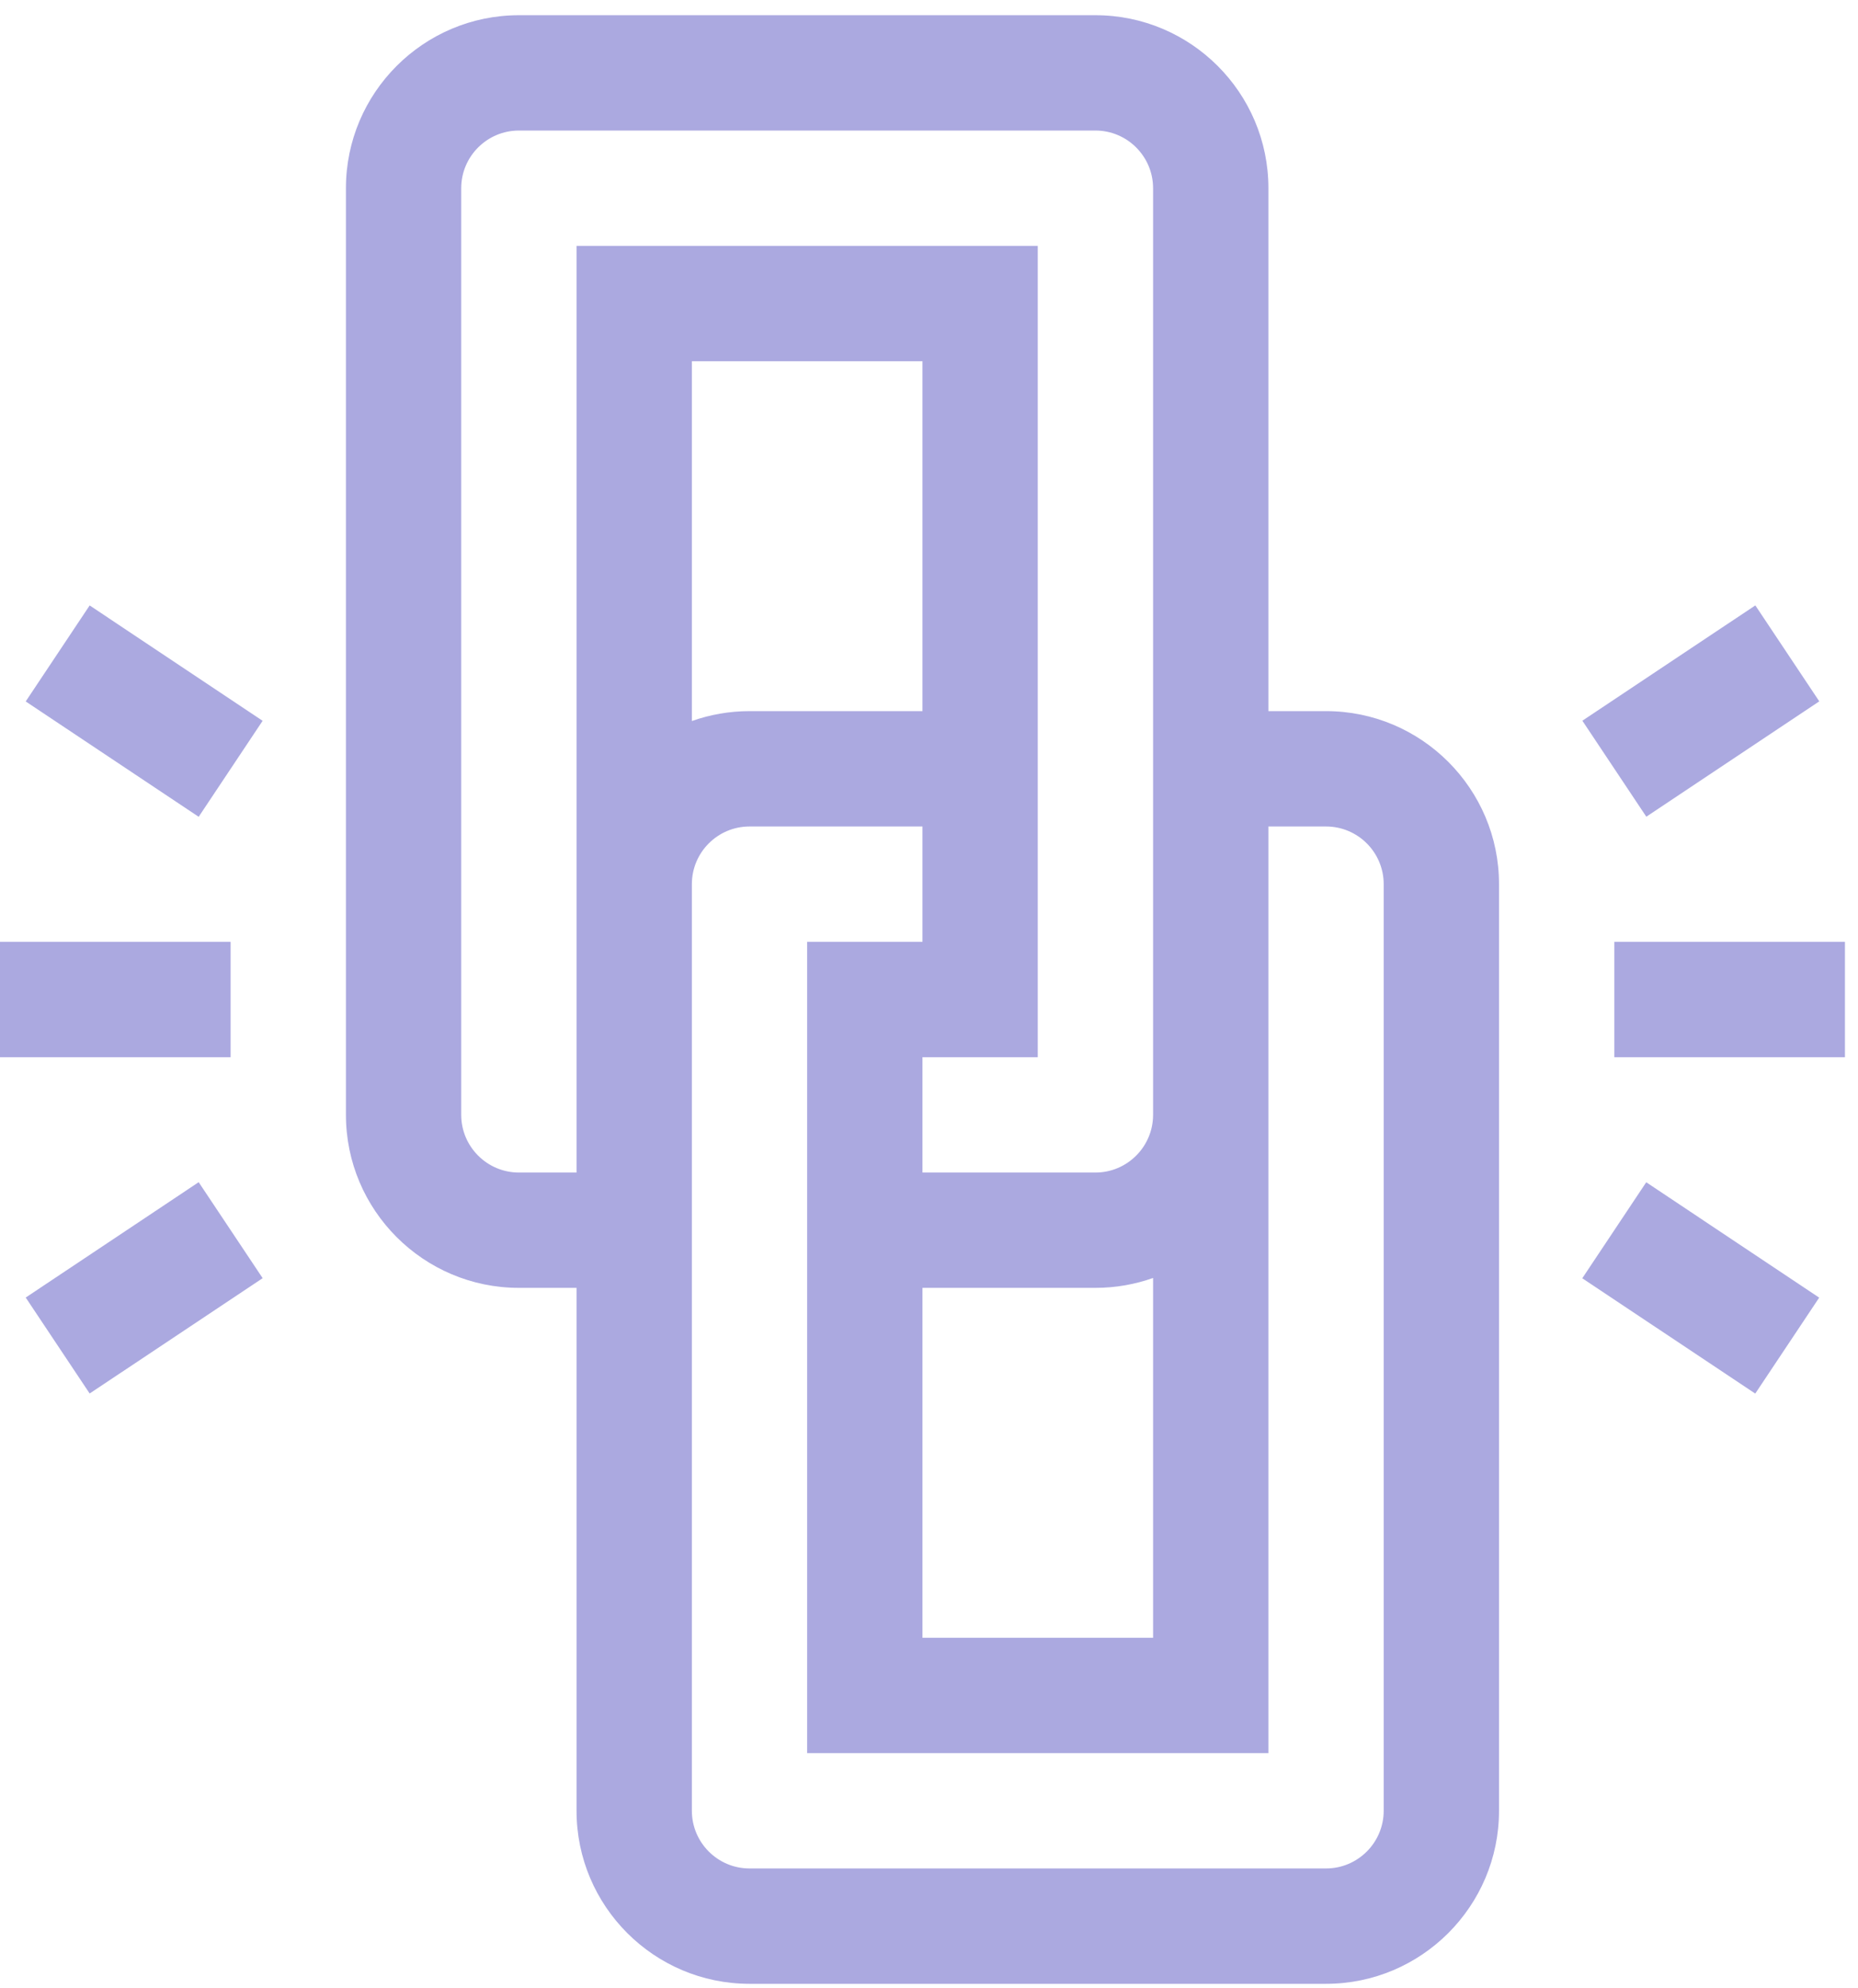
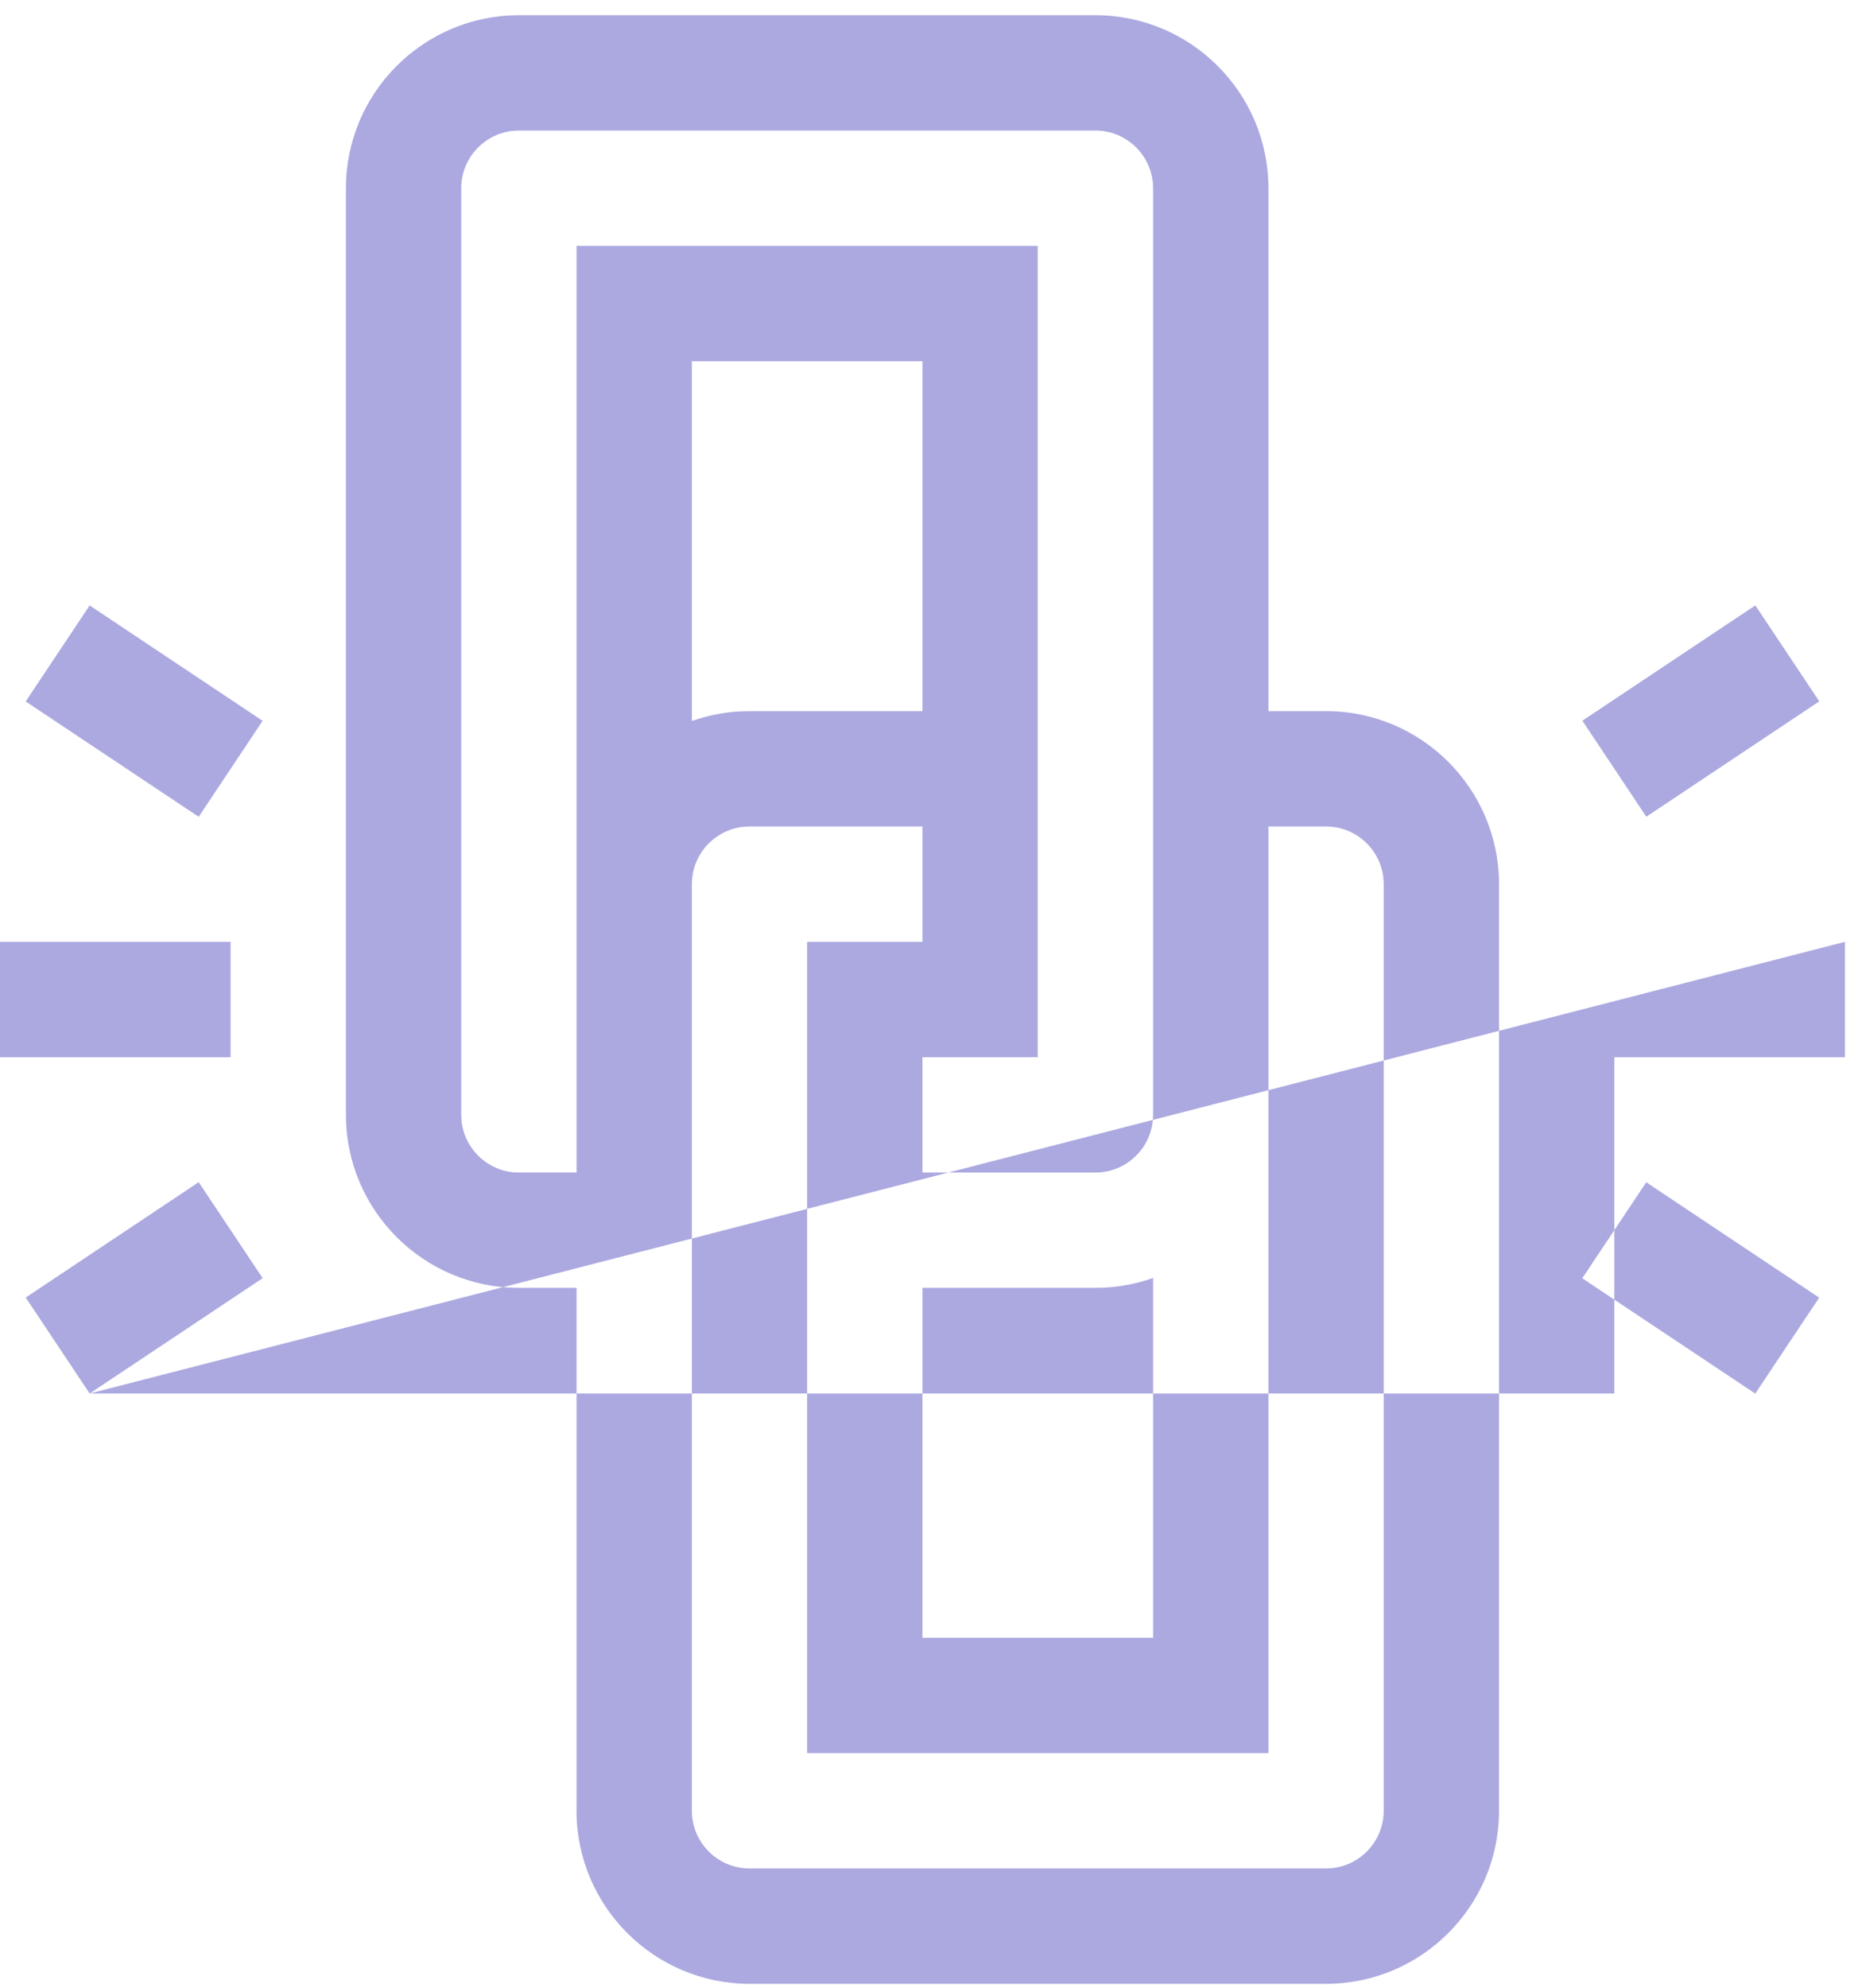
<svg xmlns="http://www.w3.org/2000/svg" width="43" height="46" viewBox="0 0 43 46" fill="none">
-   <path fill-rule="evenodd" clip-rule="evenodd" d="M25.352 0.352H12.009C9.802 0.352 8.006 2.147 8.006 4.354V25.792C8.006 27.999 9.802 29.795 12.009 29.795H13.343V41.893C13.343 44.1 15.139 45.896 17.346 45.896H30.689C32.896 45.896 34.692 44.1 34.692 41.893V20.455C34.692 18.248 32.896 16.452 30.689 16.452H29.355V4.354C29.355 2.147 27.559 0.352 25.352 0.352ZM21.349 29.795H25.352C25.82 29.795 26.268 29.714 26.686 29.566V37.89H21.349V29.795ZM12.009 27.127C11.273 27.127 10.674 26.528 10.674 25.792V4.354C10.674 3.619 11.273 3.02 12.009 3.02H25.352C26.087 3.02 26.686 3.619 26.686 4.354V25.792C26.686 26.528 26.087 27.127 25.352 27.127H21.349V24.458H24.017V5.689H13.343V27.127H12.009ZM21.349 16.452H17.346C16.878 16.452 16.429 16.534 16.012 16.681V8.357H21.349V16.452ZM30.689 19.121C31.425 19.121 32.023 19.719 32.023 20.455V41.893C32.023 42.628 31.425 43.227 30.689 43.227H17.346C16.61 43.227 16.012 42.628 16.012 41.893V20.455C16.012 19.719 16.61 19.121 17.346 19.121H21.349V21.789H18.68V40.559H29.355V19.121H30.689ZM0 21.789H5.337V24.458H0V21.789ZM2.075 14.007L0.595 16.228L4.598 18.897L6.078 16.676L2.075 14.007ZM2.075 32.239L0.595 30.019L4.598 27.35L6.079 29.571L2.075 32.239ZM42.698 21.789H37.361V24.458H42.698V21.789ZM38.101 18.895L36.621 16.674L40.624 14.006L42.104 16.226L38.101 18.895ZM40.622 32.241L42.102 30.021L38.099 27.352L36.619 29.573L40.622 32.241Z" fill="#ABA9E0" />
+   <path fill-rule="evenodd" clip-rule="evenodd" d="M25.352 0.352H12.009C9.802 0.352 8.006 2.147 8.006 4.354V25.792C8.006 27.999 9.802 29.795 12.009 29.795H13.343V41.893C13.343 44.1 15.139 45.896 17.346 45.896H30.689C32.896 45.896 34.692 44.1 34.692 41.893V20.455C34.692 18.248 32.896 16.452 30.689 16.452H29.355V4.354C29.355 2.147 27.559 0.352 25.352 0.352ZM21.349 29.795H25.352C25.82 29.795 26.268 29.714 26.686 29.566V37.89H21.349V29.795ZM12.009 27.127C11.273 27.127 10.674 26.528 10.674 25.792V4.354C10.674 3.619 11.273 3.02 12.009 3.02H25.352C26.087 3.02 26.686 3.619 26.686 4.354V25.792C26.686 26.528 26.087 27.127 25.352 27.127H21.349V24.458H24.017V5.689H13.343V27.127H12.009ZM21.349 16.452H17.346C16.878 16.452 16.429 16.534 16.012 16.681V8.357H21.349V16.452ZM30.689 19.121C31.425 19.121 32.023 19.719 32.023 20.455V41.893C32.023 42.628 31.425 43.227 30.689 43.227H17.346C16.61 43.227 16.012 42.628 16.012 41.893V20.455C16.012 19.719 16.61 19.121 17.346 19.121H21.349V21.789H18.68V40.559H29.355V19.121H30.689ZM0 21.789H5.337V24.458H0V21.789ZM2.075 14.007L0.595 16.228L4.598 18.897L6.078 16.676L2.075 14.007ZM2.075 32.239L0.595 30.019L4.598 27.35L6.079 29.571L2.075 32.239ZH37.361V24.458H42.698V21.789ZM38.101 18.895L36.621 16.674L40.624 14.006L42.104 16.226L38.101 18.895ZM40.622 32.241L42.102 30.021L38.099 27.352L36.619 29.573L40.622 32.241Z" fill="#ABA9E0" />
</svg>